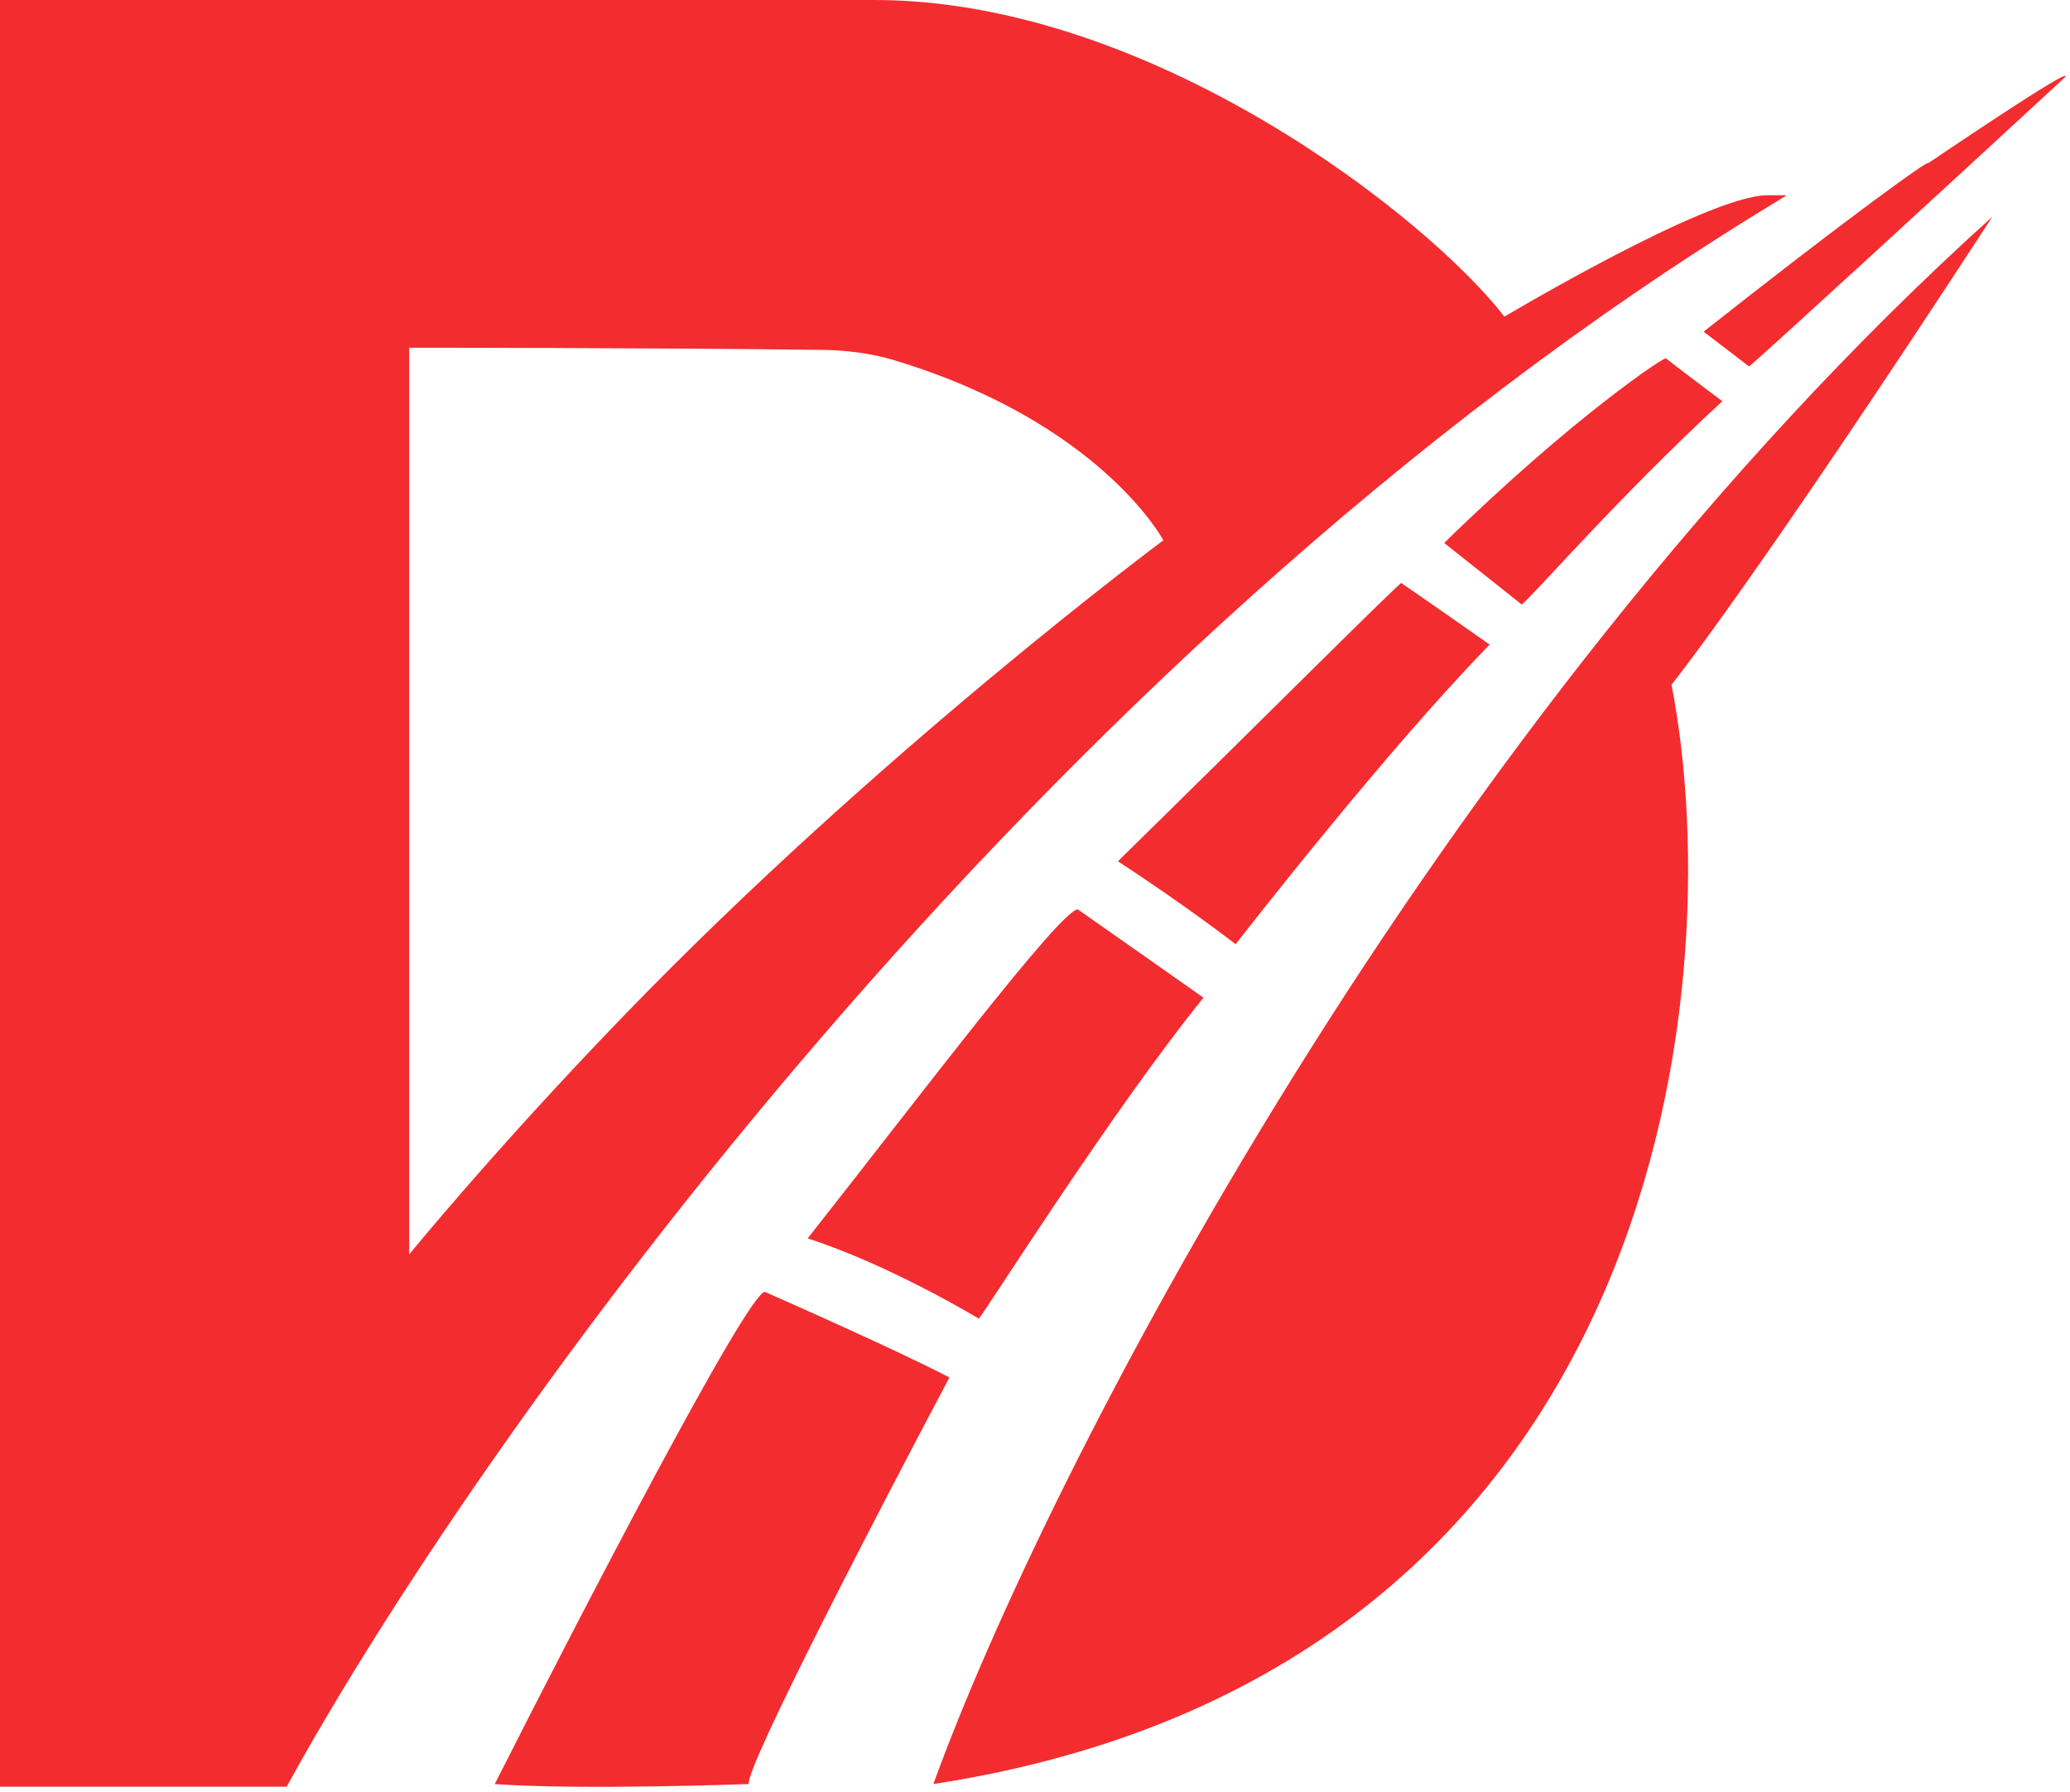
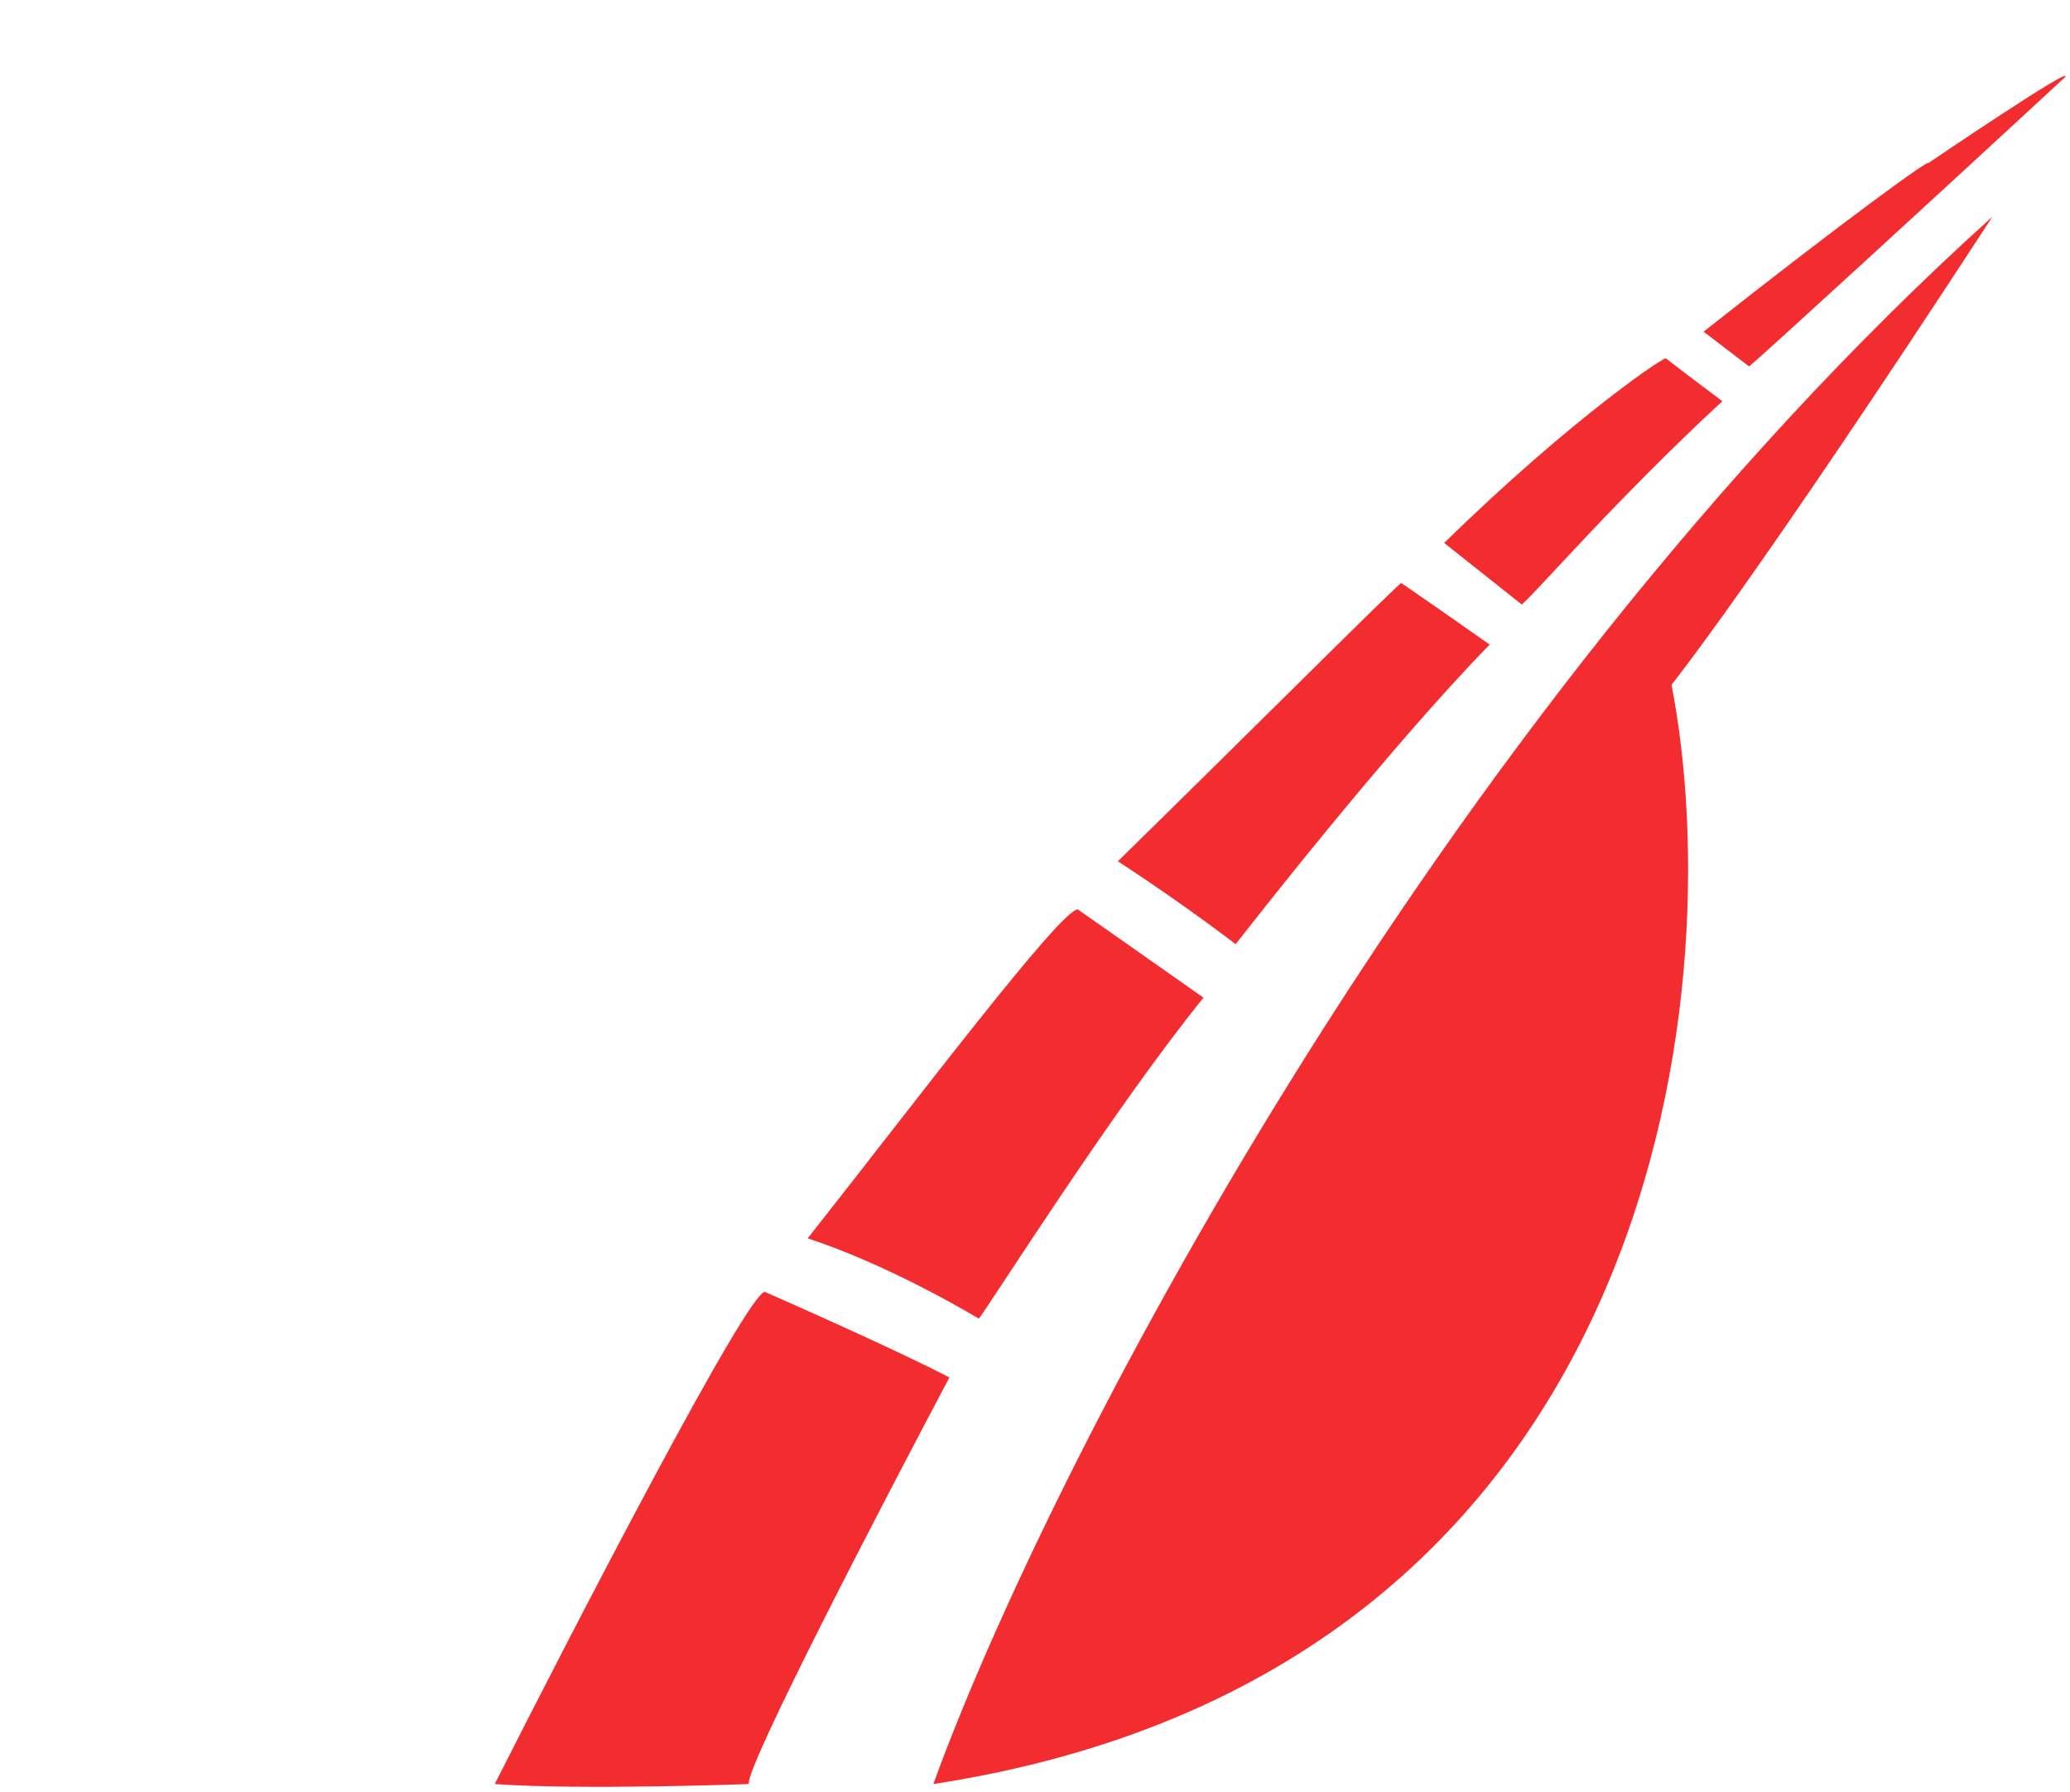
<svg xmlns="http://www.w3.org/2000/svg" width="387" height="335" viewBox="0 0 387 335" fill="none">
  <path d="M372.5 40.5C267.7 134.9 195.167 276.333 174.5 333.5C309.7 312.7 323.833 186.333 312.5 128C312.5 128 327.5 109.5 372.5 40.5Z" fill="#F32C30" />
-   <path fill-rule="evenodd" clip-rule="evenodd" d="M72.772 0C102.208 0 127.5 0.001 163.5 6.37815e-08C214.968 -0.002 266.707 40.388 281.254 59.187C281.504 59.04 281.811 58.859 282.171 58.649C283.248 58.018 284.798 57.118 286.692 56.038C290.48 53.878 295.648 50.996 301.162 48.114C306.673 45.233 312.545 42.343 317.739 40.171C320.336 39.085 322.777 38.173 324.929 37.53C327.064 36.892 328.979 36.5 330.5 36.5H334.06L331.021 38.354C192.825 122.629 88.663 270.233 53.876 333.482L53.591 334H0V0L1 9.7577e-05C14.84 -7.08657e-05 41.816 1.06734e-05 72.772 0ZM217.5 101C217.5 101 205.829 79.005 167.177 67.339C162.782 66.012 158.189 65.461 153.598 65.403C121.556 64.999 76.5 65 76.5 65V234.5C76.5 234.5 92.357 215 116.5 190C164.302 140.5 217.5 101 217.5 101Z" fill="#F32C30" />
  <path d="M143 241.5C139.8 241.5 108 302.833 92.5 333.5C108.667 334.667 140 333.5 140 333.5C139.2 330.7 164.667 281.667 177.5 257.5C167.333 252.167 143 241.5 143 241.5Z" fill="#F32C30" />
  <path d="M201.5 170C198.3 170 171.5 205.5 151 231.5C166.5 236.5 183 246.5 183 246.5C185 244 208 207.5 225 186.5C216.5 180.5 201.5 170 201.5 170Z" fill="#F32C30" />
  <path d="M262 108.999C262.5 108 233 137.499 209 160.999C222 169.499 231 176.499 231 176.499C233 173.999 259 140.499 278.5 120.499C270 114.499 262 108.999 262 108.999Z" fill="#F32C30" />
  <path d="M311.5 67.025C312 66.025 294 78.001 270 101.5C282 111 284.5 113 284.5 113C287 111 302 93.501 322 75.001C314 69.001 311.5 67.025 311.5 67.025Z" fill="#F32C30" />
  <path d="M360.5 30.5C361 29.5 344.5 41.466 318.5 62L327 68.5C329.5 66.5 366 33 386 14.5C388.5 11.5 360.5 30.5 360.5 30.5Z" fill="#F32C30" />
</svg>